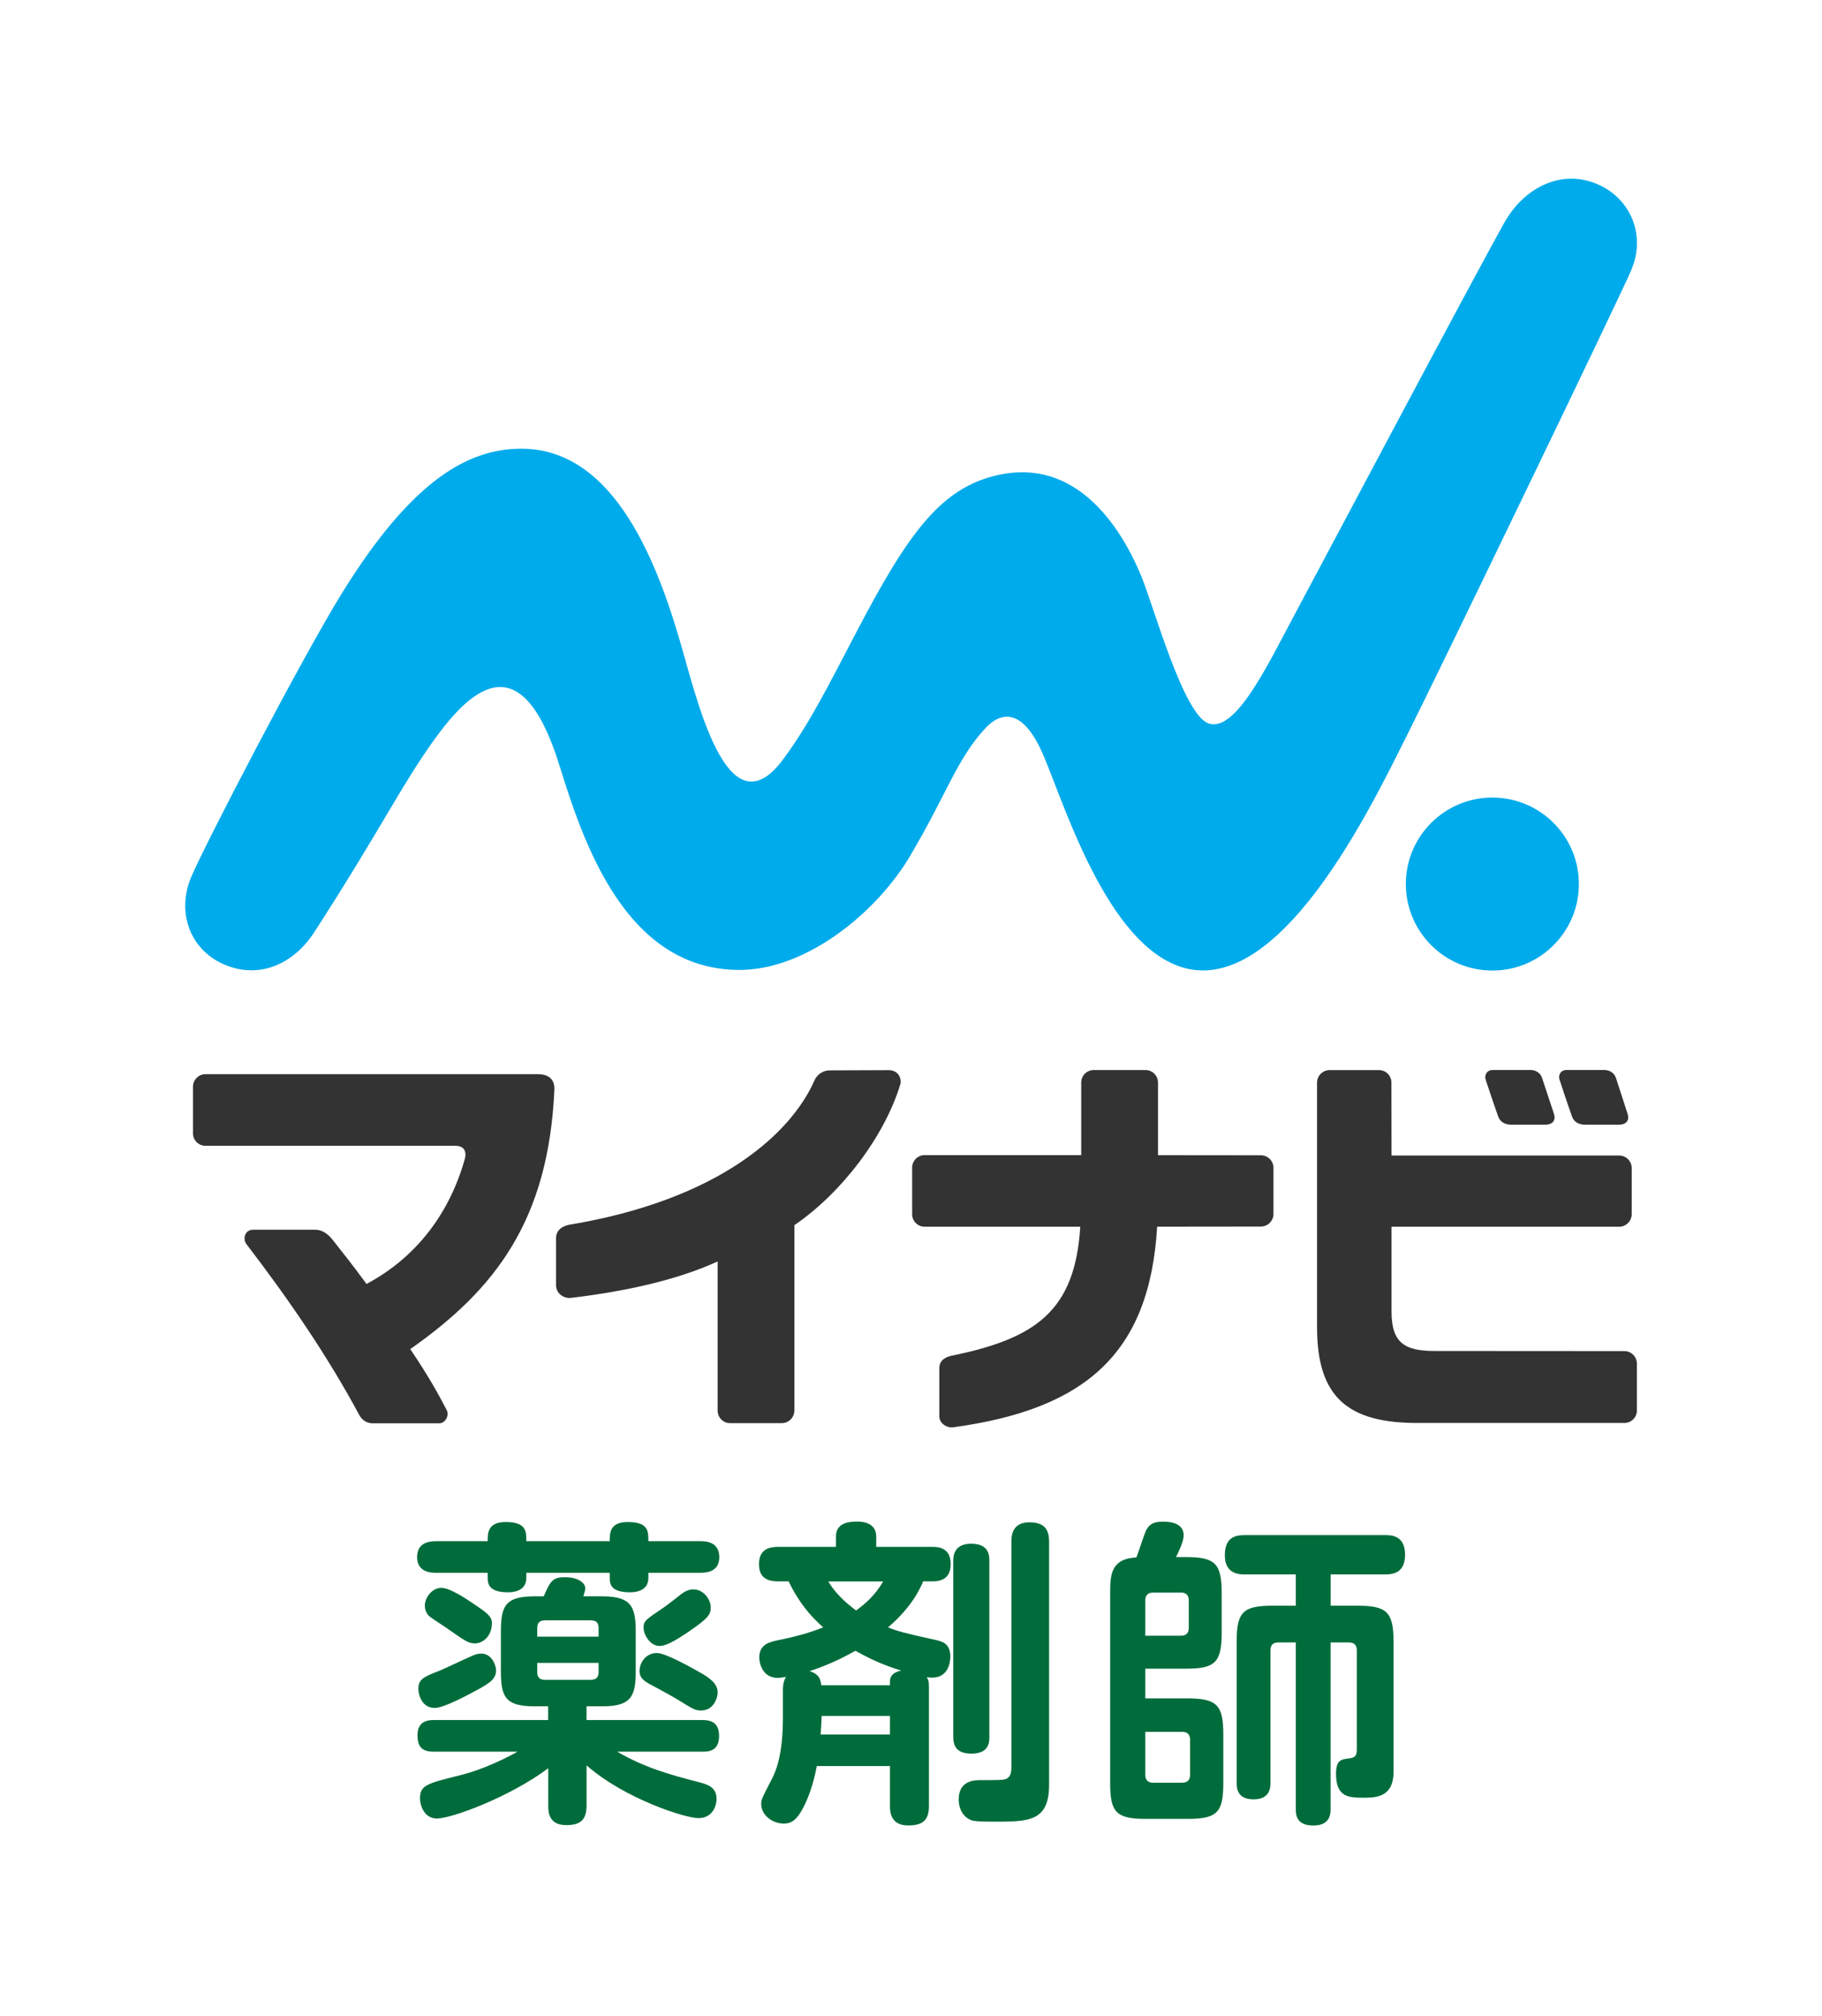
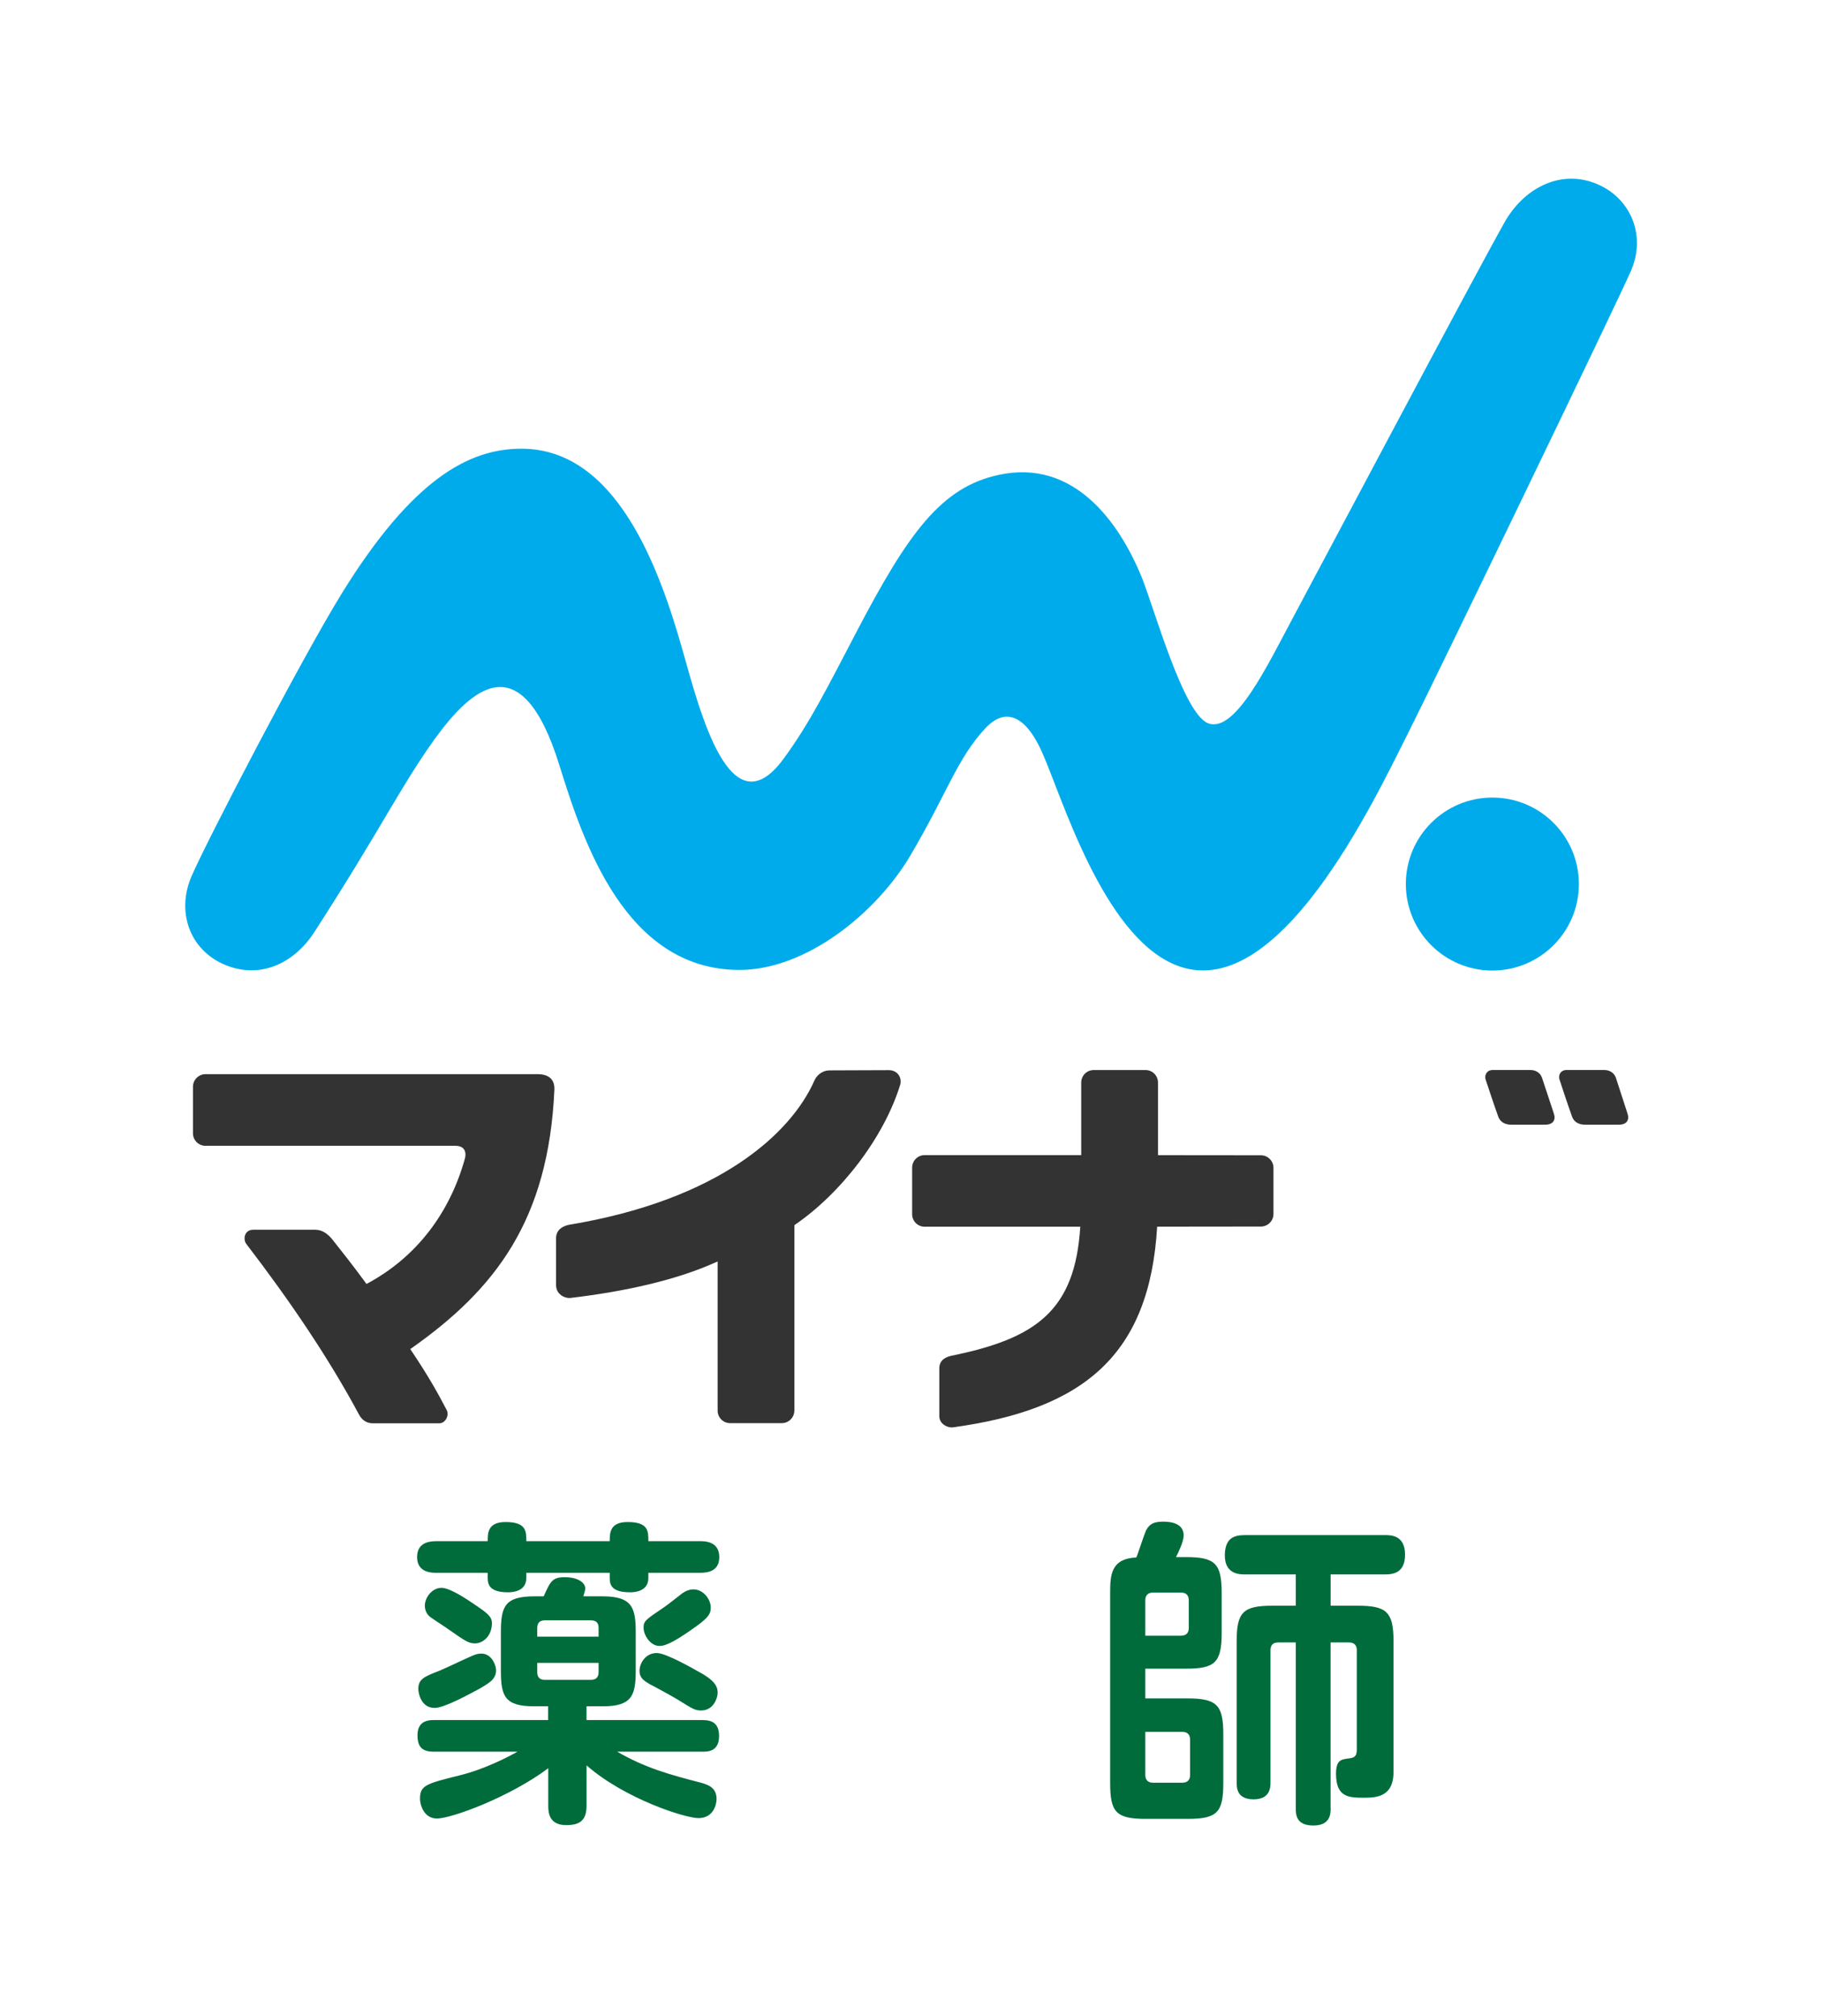
<svg xmlns="http://www.w3.org/2000/svg" width="141" height="156" viewBox="0 0 141 156" fill="none">
  <path d="M122.185 68.408C122.185 72.109 119.187 75.103 115.49 75.103C111.794 75.103 108.795 72.105 108.795 68.408C108.795 64.712 111.794 61.717 115.49 61.717C119.187 61.717 122.185 64.712 122.185 68.408Z" fill="#00ABEB" />
  <path d="M126.256 20.848C127.411 18.134 126.127 15.161 123.348 14.144C120.574 13.127 117.859 14.67 116.433 17.203C114.12 21.305 102.138 43.924 100.126 47.672C98.114 51.425 95.59 56.784 93.487 55.965C91.561 55.212 89.299 46.978 88.339 44.63C86.624 40.455 83.138 35.488 77.309 36.742C72.85 37.694 70.308 41.197 66.267 48.926C64.048 53.169 62.657 55.97 60.636 58.718C56.496 64.358 54.173 55.078 52.812 50.279C50.985 43.833 47.651 34.721 40.348 34.721C36.264 34.721 31.912 37.103 26.488 45.858C23.326 50.968 15.907 65.267 14.817 67.818C13.649 70.528 14.649 73.475 17.358 74.638C20.068 75.801 22.731 74.599 24.329 72.122C29.534 64.061 30.969 60.911 33.627 57.206C36.479 53.269 40.348 49.736 43.291 59.223C45.147 65.194 48.387 74.983 57.142 75.056C62.42 75.099 67.883 70.558 70.437 66.224C73.333 61.316 74.065 58.697 76.271 56.336C77.395 55.134 79.063 54.699 80.64 58.206C82.16 61.596 85.305 72.311 90.924 74.651C98.851 77.955 106.348 61.915 108.933 56.801C111.018 52.678 125.343 23.015 126.265 20.852L126.256 20.848Z" fill="#00ABEB" />
  <path d="M31.744 104.387C33.214 106.571 33.907 107.847 34.571 109.118C34.782 109.536 34.463 110.139 33.998 110.139H28.871C28.194 110.139 27.897 109.682 27.776 109.449C25.441 105.094 22.434 100.656 19.069 96.27C18.785 95.9 18.91 95.159 19.599 95.159H24.399C24.941 95.159 25.394 95.499 25.734 95.93C26.617 97.046 27.354 97.976 28.362 99.355C32.24 97.296 34.812 93.845 35.975 89.661C36.074 89.334 36.087 88.666 35.247 88.666C34.407 88.666 15.907 88.666 15.907 88.666C15.373 88.666 14.933 88.235 14.933 87.697V84.091C14.937 83.556 15.373 83.121 15.907 83.121C15.907 83.121 40.361 83.121 41.593 83.121C42.825 83.121 42.92 83.909 42.903 84.319C42.446 94.435 38.336 99.773 31.757 104.391" fill="#333333" />
  <path d="M61.472 109.157C61.472 109.691 61.032 110.126 60.498 110.126H56.5C55.966 110.126 55.535 109.691 55.535 109.157V97.614C52.295 99.097 48.258 99.945 44.2 100.432C43.691 100.505 43.032 100.143 43.032 99.445V95.822C43.032 95.21 43.476 94.891 44.04 94.775C55.69 92.845 61.244 87.671 63.032 83.599C63.213 83.186 63.669 82.828 64.186 82.828C65.599 82.82 68.296 82.815 68.779 82.811C69.451 82.811 69.8 83.367 69.675 83.905C68.43 87.99 65.095 92.337 61.476 94.805V109.165L61.472 109.157Z" fill="#333333" />
  <path d="M89.614 89.39L97.576 89.398C98.11 89.398 98.55 89.829 98.55 90.368V93.944C98.55 94.478 98.11 94.913 97.576 94.913L89.549 94.922C88.968 104.835 83.893 109.062 73.738 110.453C73.372 110.505 72.691 110.216 72.691 109.587V105.895C72.691 105.18 73.264 105.003 73.634 104.908C80.187 103.577 83.195 101.419 83.6 94.926H71.558C71.023 94.926 70.588 94.495 70.588 93.957V90.355C70.588 89.821 71.019 89.385 71.558 89.385H83.673V83.772C83.673 83.237 84.104 82.802 84.642 82.802H88.649C89.183 82.802 89.614 83.237 89.614 83.772V89.39Z" fill="#333333" />
  <path d="M125.287 87.033H122.693C122.107 87.033 121.789 86.775 121.655 86.4C121.332 85.499 120.746 83.737 120.681 83.522C120.587 83.212 120.75 82.798 121.241 82.798H124.145C124.602 82.798 124.934 83.052 125.054 83.414C125.106 83.586 125.636 85.219 125.951 86.176C126.11 86.658 125.895 87.029 125.287 87.029V87.033Z" fill="#333333" />
  <path d="M119.592 87.033H116.976C116.395 87.033 116.08 86.775 115.942 86.4C115.619 85.499 115.033 83.737 114.964 83.522C114.874 83.212 115.042 82.798 115.524 82.798H118.433C118.885 82.798 119.217 83.052 119.337 83.414C119.393 83.586 119.936 85.219 120.251 86.176C120.414 86.658 120.195 87.029 119.587 87.029L119.592 87.033Z" fill="#333333" />
-   <path d="M126.674 109.144C126.674 109.678 126.244 110.113 125.705 110.113H109.708C104.314 110.117 101.923 108.127 101.923 102.707V83.776C101.923 83.242 102.362 82.807 102.897 82.807H106.714C107.248 82.807 107.679 83.237 107.679 83.776L107.687 89.416H125.3C125.834 89.416 126.274 89.851 126.274 90.385V93.957C126.274 94.491 125.834 94.926 125.3 94.926H107.687V101.505C107.687 103.965 108.76 104.542 111.031 104.542L125.705 104.551C126.239 104.551 126.674 104.986 126.674 105.52V109.144Z" fill="#333333" />
  <path d="M47.185 119.26C47.185 118.639 47.185 117.778 48.568 117.778C50.175 117.778 50.175 118.471 50.175 119.26H54.182C54.527 119.26 55.664 119.26 55.664 120.496C55.664 121.608 54.725 121.707 54.182 121.707H50.175V122.103C50.175 123.141 49.137 123.215 48.766 123.215C47.332 123.215 47.185 122.646 47.185 122.103V121.707H40.731V122.103C40.731 123.141 39.693 123.215 39.322 123.215C37.94 123.215 37.741 122.672 37.741 122.103V121.707H33.76C33.437 121.707 32.278 121.707 32.278 120.496C32.278 119.41 33.144 119.26 33.76 119.26H37.741C37.741 118.639 37.741 117.778 39.124 117.778C40.731 117.778 40.731 118.493 40.731 119.26H47.185ZM42.416 136.838C39.447 139.061 34.95 140.72 33.812 140.72C32.8 140.72 32.502 139.655 32.502 139.186C32.502 138.147 32.998 138.022 35.57 137.381C37.5 136.911 39.4 135.92 40.046 135.549H33.592C32.679 135.549 32.309 135.205 32.309 134.266C32.309 133.102 33.248 133.102 33.592 133.102H42.42V132.038H41.334C39.034 132.038 38.762 131.224 38.762 129.268V126.325C38.762 124.348 39.034 123.529 41.334 123.529H42.075C42.593 122.366 42.743 122.047 43.708 122.047C44.721 122.047 45.29 122.469 45.29 122.913C45.29 123.038 45.242 123.21 45.143 123.529H46.651C48.952 123.529 49.197 124.443 49.197 126.325V129.268C49.197 131.172 48.926 132.038 46.651 132.038H45.389V133.102H54.363C55.078 133.102 55.647 133.326 55.647 134.339C55.647 135.524 54.807 135.549 54.363 135.549H47.763C49.938 136.812 51.868 137.329 54.044 137.898C54.712 138.07 55.453 138.268 55.453 139.207C55.453 139.651 55.207 140.689 54.044 140.689C53.032 140.689 48.357 139.207 45.393 136.609V139.724C45.393 140.909 44.824 141.232 43.812 141.232C42.45 141.232 42.429 140.194 42.429 139.724V136.833L42.416 136.838ZM37.147 130.655C36.354 131.077 34.402 132.163 33.636 132.163C32.597 132.163 32.373 131.052 32.373 130.681C32.373 129.94 32.843 129.742 33.855 129.345C34.277 129.195 36.057 128.333 36.427 128.182C36.75 128.031 36.97 127.958 37.242 127.958C37.957 127.958 38.306 128.652 38.379 129.121C38.478 129.914 37.81 130.259 37.142 130.655H37.147ZM36.755 127.17C36.259 127.17 35.988 126.972 34.704 126.08C34.48 125.907 33.42 125.24 33.222 125.067C33.075 124.942 32.877 124.645 32.877 124.253C32.877 123.611 33.446 122.87 34.161 122.87C34.803 122.87 36.039 123.684 36.759 124.18C37.672 124.796 38.069 125.093 38.069 125.589C38.069 126.627 37.354 127.17 36.759 127.17H36.755ZM41.576 126.648H46.324V125.981C46.324 125.584 46.151 125.386 45.729 125.386H42.145C41.748 125.386 41.576 125.61 41.576 125.981V126.648ZM41.576 128.678V129.393C41.576 129.763 41.748 129.987 42.145 129.987H45.729C46.151 129.987 46.324 129.763 46.324 129.393V128.678H41.576ZM54.26 132.361C53.79 132.361 53.644 132.262 52.407 131.495C52.036 131.271 50.826 130.603 50.257 130.311C49.887 130.086 49.49 129.867 49.49 129.298C49.49 128.729 49.934 127.915 50.826 127.915C51.541 127.915 53.57 129.078 54.436 129.569C54.979 129.914 55.647 130.362 55.522 131.151C55.474 131.495 55.177 132.361 54.26 132.361ZM53.342 126.231C52.601 126.726 51.662 127.368 51.041 127.368C50.326 127.368 49.805 126.528 49.805 125.959C49.805 125.438 49.956 125.343 51.313 124.425C51.558 124.279 52.575 123.46 52.773 123.314C53.019 123.141 53.294 122.991 53.665 122.991C54.458 122.991 55.001 123.783 55.001 124.374C55.001 124.895 54.876 125.188 53.342 126.226V126.231Z" fill="#006C3B" />
-   <path d="M63.212 136.665C63.087 137.281 62.79 138.789 62.027 140.125C61.605 140.84 61.235 141.112 60.666 141.112C59.753 141.112 58.908 140.444 58.908 139.604C58.908 139.281 58.908 139.259 59.649 137.824C59.994 137.182 60.588 135.972 60.588 132.878V130.776C60.588 130.28 60.688 129.983 60.834 129.763C60.537 129.811 60.39 129.837 60.166 129.837C59.003 129.837 58.757 128.673 58.757 128.277C58.757 127.213 59.597 127.066 60.119 126.941C61.971 126.571 62.962 126.226 63.703 125.929C62.764 125.089 61.851 124.076 61.032 122.37H60.218C59.326 122.37 58.736 122.047 58.736 121.035C58.736 119.871 59.55 119.699 60.218 119.699H64.694V118.906C64.694 117.868 65.608 117.743 66.349 117.743C67.016 117.743 67.809 117.967 67.809 118.906V119.699H72.186C72.656 119.699 73.57 119.798 73.57 121.009C73.57 121.306 73.57 122.37 72.208 122.37H71.441C71.217 122.913 70.575 124.348 68.723 125.929C69.464 126.226 69.886 126.351 72.48 126.92C72.876 127.019 73.544 127.165 73.544 128.182C73.544 128.307 73.544 129.815 72.161 129.815C72.014 129.815 71.937 129.815 71.717 129.789C71.842 129.987 71.889 130.086 71.889 130.603V139.75C71.889 140.84 71.42 141.258 70.282 141.258C68.899 141.258 68.873 140.168 68.873 139.75V136.661H63.212V136.665ZM68.873 130.41V130.039C68.899 129.595 69.27 129.371 69.739 129.272C68.503 128.902 67.318 128.38 66.202 127.738C65.586 128.083 64.324 128.777 62.644 129.32C63.458 129.544 63.51 130.061 63.557 130.41H68.873ZM63.583 132.784C63.583 133.055 63.535 133.749 63.51 134.218H68.873V132.784H63.583ZM64.1 122.375C64.815 123.585 65.905 124.352 66.25 124.623C67.016 124.055 67.658 123.512 68.352 122.375H64.1ZM76.564 134.391C76.564 134.787 76.564 135.7 75.181 135.7C73.897 135.7 73.772 134.959 73.772 134.391V120.819C73.772 120.475 73.772 119.458 75.155 119.458C76.538 119.458 76.564 120.35 76.564 120.819V134.391ZM81.187 138.096C81.187 140.965 79.606 140.965 76.909 140.965C75.698 140.965 75.474 140.918 75.302 140.892C74.461 140.668 74.19 139.854 74.19 139.259C74.19 137.751 75.452 137.751 75.87 137.751C77.107 137.751 77.602 137.751 77.8 137.678C78.098 137.579 78.27 137.355 78.27 136.739V119.307C78.27 118.936 78.27 117.799 79.653 117.799C80.864 117.799 81.187 118.394 81.187 119.307V138.096Z" fill="#006C3B" />
  <path d="M85.913 123.288C85.913 121.879 85.96 120.617 87.942 120.518C88.067 120.22 88.537 118.764 88.683 118.441C88.882 118.071 89.127 117.747 89.993 117.747C90.708 117.747 91.6 117.92 91.6 118.812C91.6 119.281 91.23 120.048 91.006 120.492H91.772C94.047 120.492 94.543 120.987 94.543 123.288V126.355C94.543 128.678 94 129.126 91.772 129.126H88.632V131.426H91.897C94.172 131.426 94.668 131.943 94.668 134.197V137.979C94.668 140.254 94.198 140.75 91.897 140.75H88.683C86.361 140.75 85.913 140.228 85.913 137.979V123.292V123.288ZM88.632 126.575H91.402C91.772 126.575 91.996 126.377 91.996 125.981V123.831C91.996 123.434 91.772 123.236 91.402 123.236H89.226C88.856 123.236 88.632 123.434 88.632 123.831V126.575ZM88.632 134.016V137.355C88.632 137.725 88.83 137.949 89.226 137.949H91.501C91.945 137.949 92.096 137.678 92.096 137.355V134.61C92.096 134.291 91.949 134.016 91.501 134.016H88.632ZM102.974 139.927C102.974 140.323 102.974 141.262 101.639 141.262C100.303 141.262 100.277 140.422 100.277 139.927V127.097H98.916C98.519 127.097 98.321 127.295 98.321 127.691V137.902C98.321 138.272 98.321 139.237 97.011 139.237C95.702 139.237 95.702 138.324 95.702 137.902V127.023C95.702 124.748 96.197 124.253 98.472 124.253H100.277V121.832H96.322C95.952 121.832 94.788 121.832 94.788 120.371C94.788 119.036 95.482 118.79 96.322 118.79H107.201C107.623 118.79 108.734 118.79 108.734 120.298C108.734 121.659 107.894 121.832 107.201 121.832H102.974V124.253H105.051C107.3 124.253 107.843 124.723 107.843 127.023V137.109C107.843 138.914 106.705 139.113 105.641 139.113C104.405 139.113 103.392 139.113 103.392 137.26C103.392 136.196 103.788 136.148 104.357 136.075C104.728 136.028 104.999 135.976 104.999 135.407V127.691C104.999 127.346 104.827 127.097 104.405 127.097H102.97V139.927H102.974Z" fill="#006C3B" />
</svg>